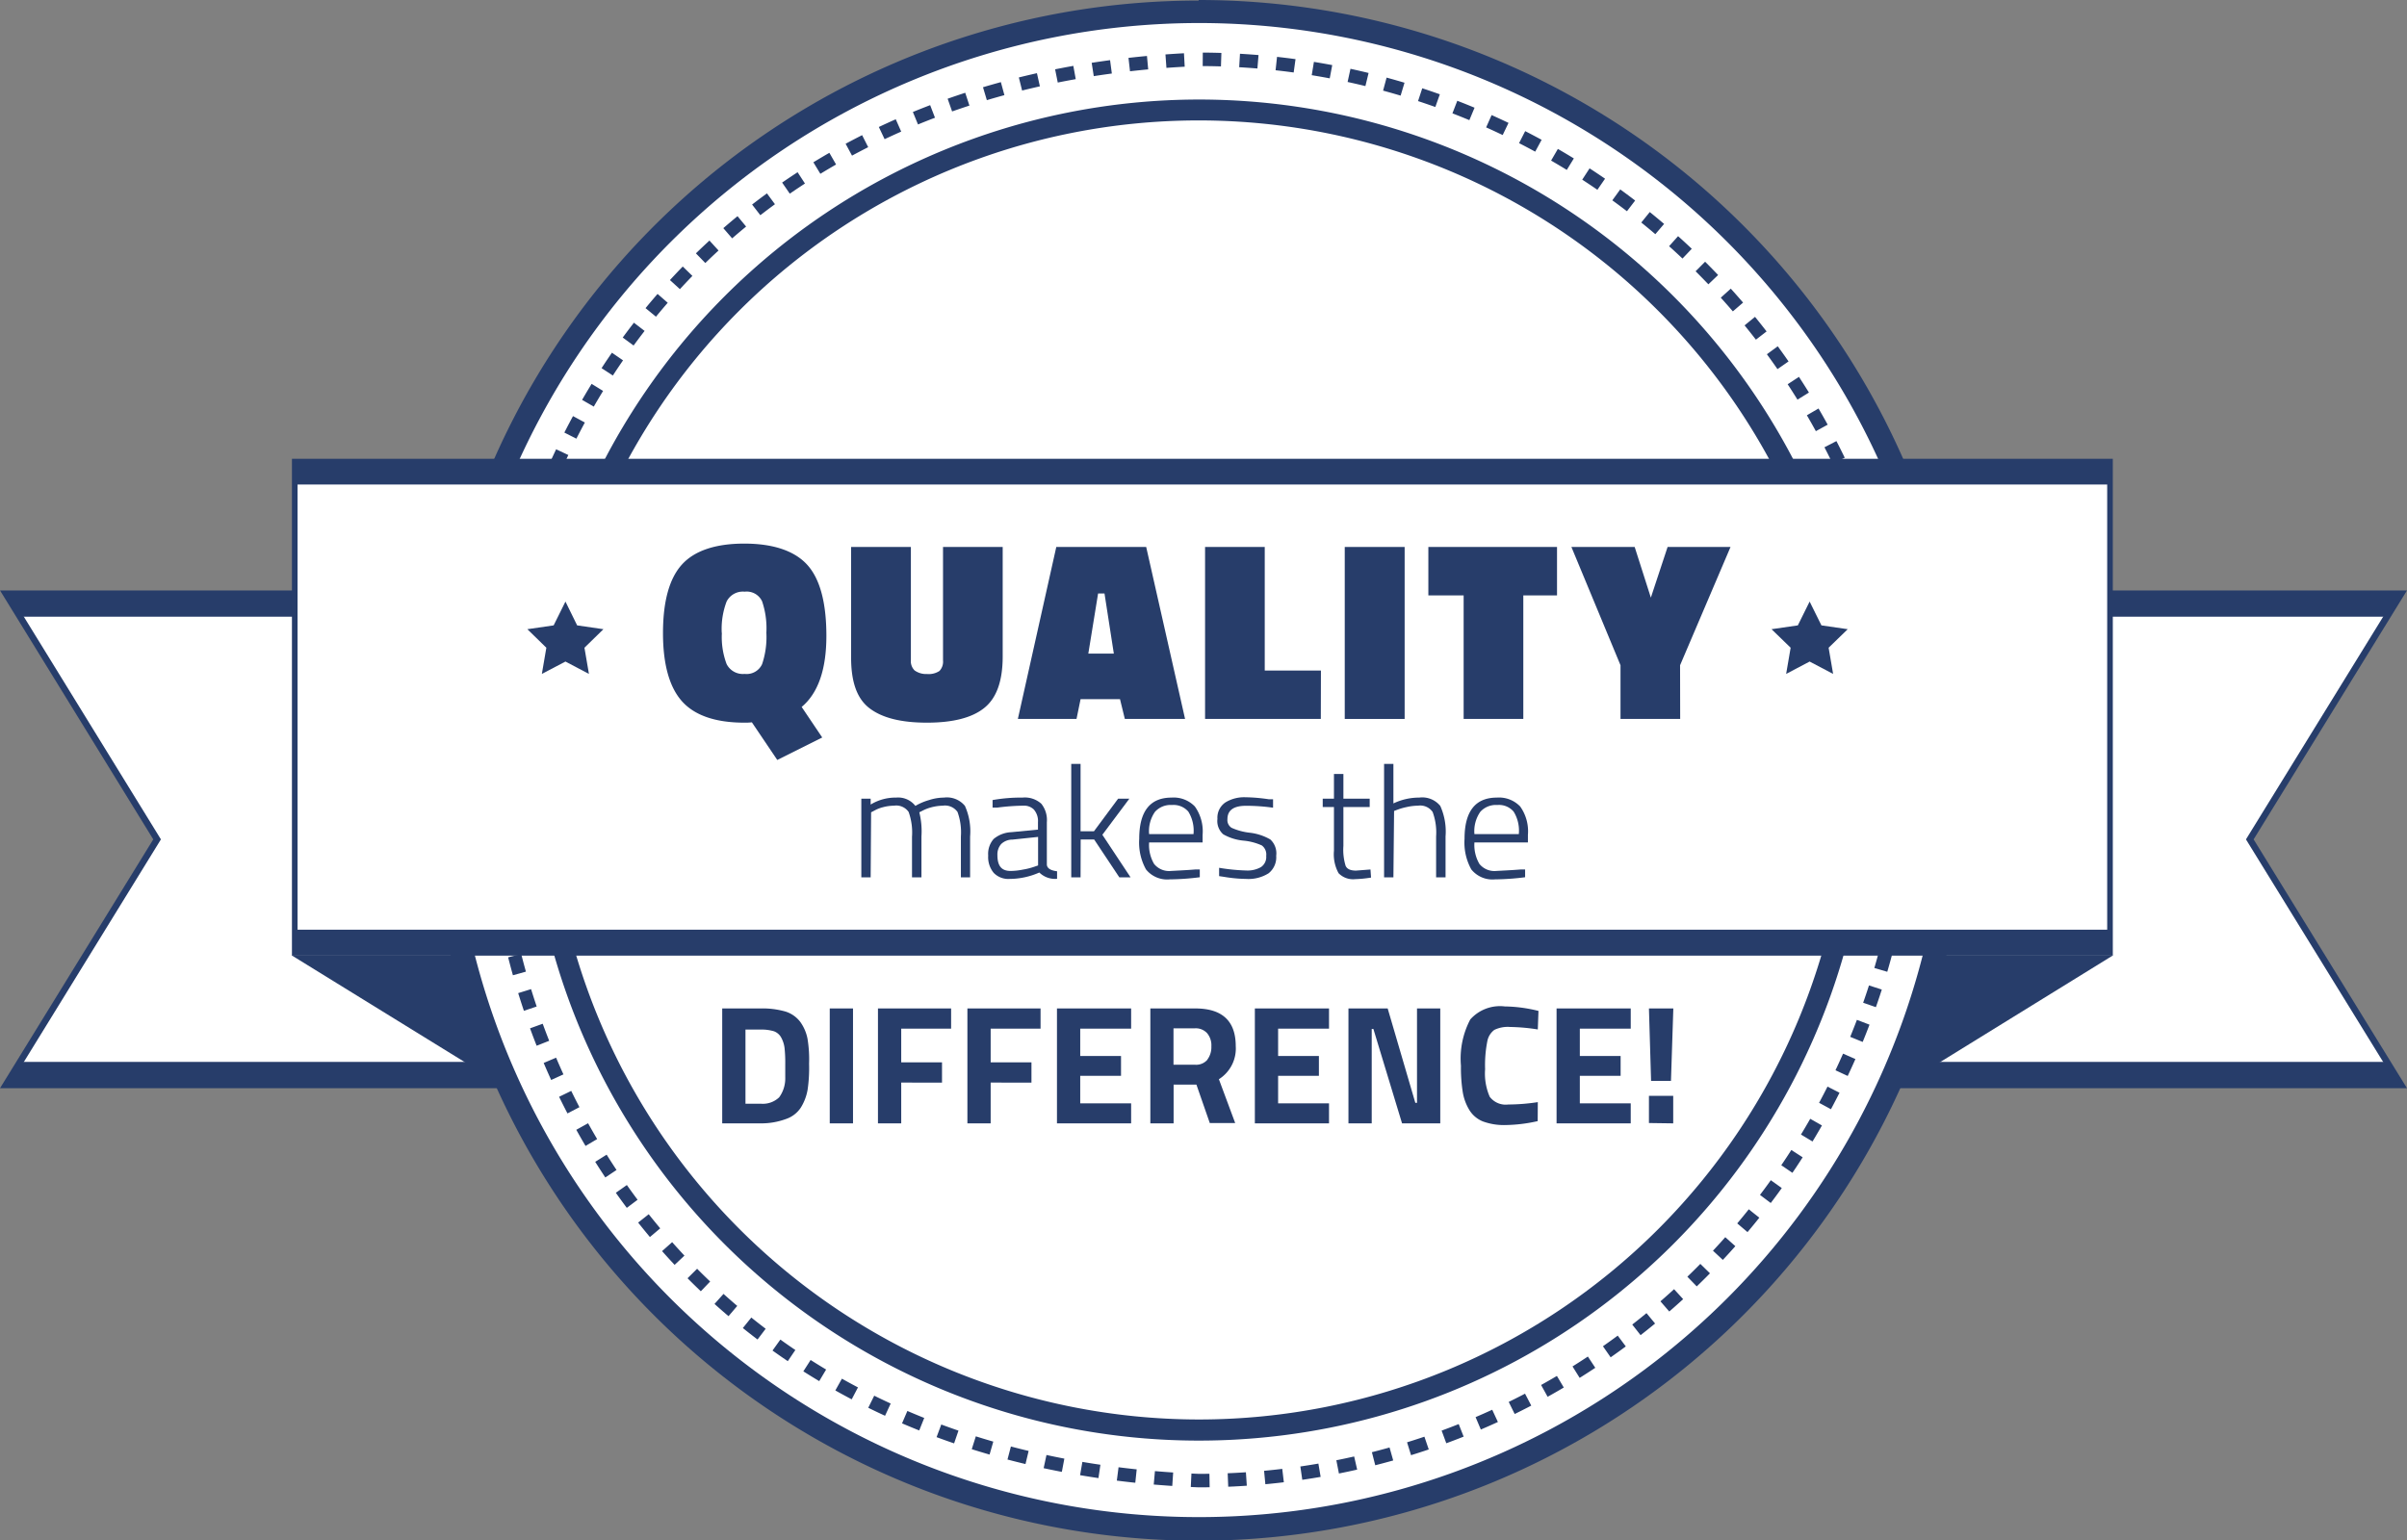
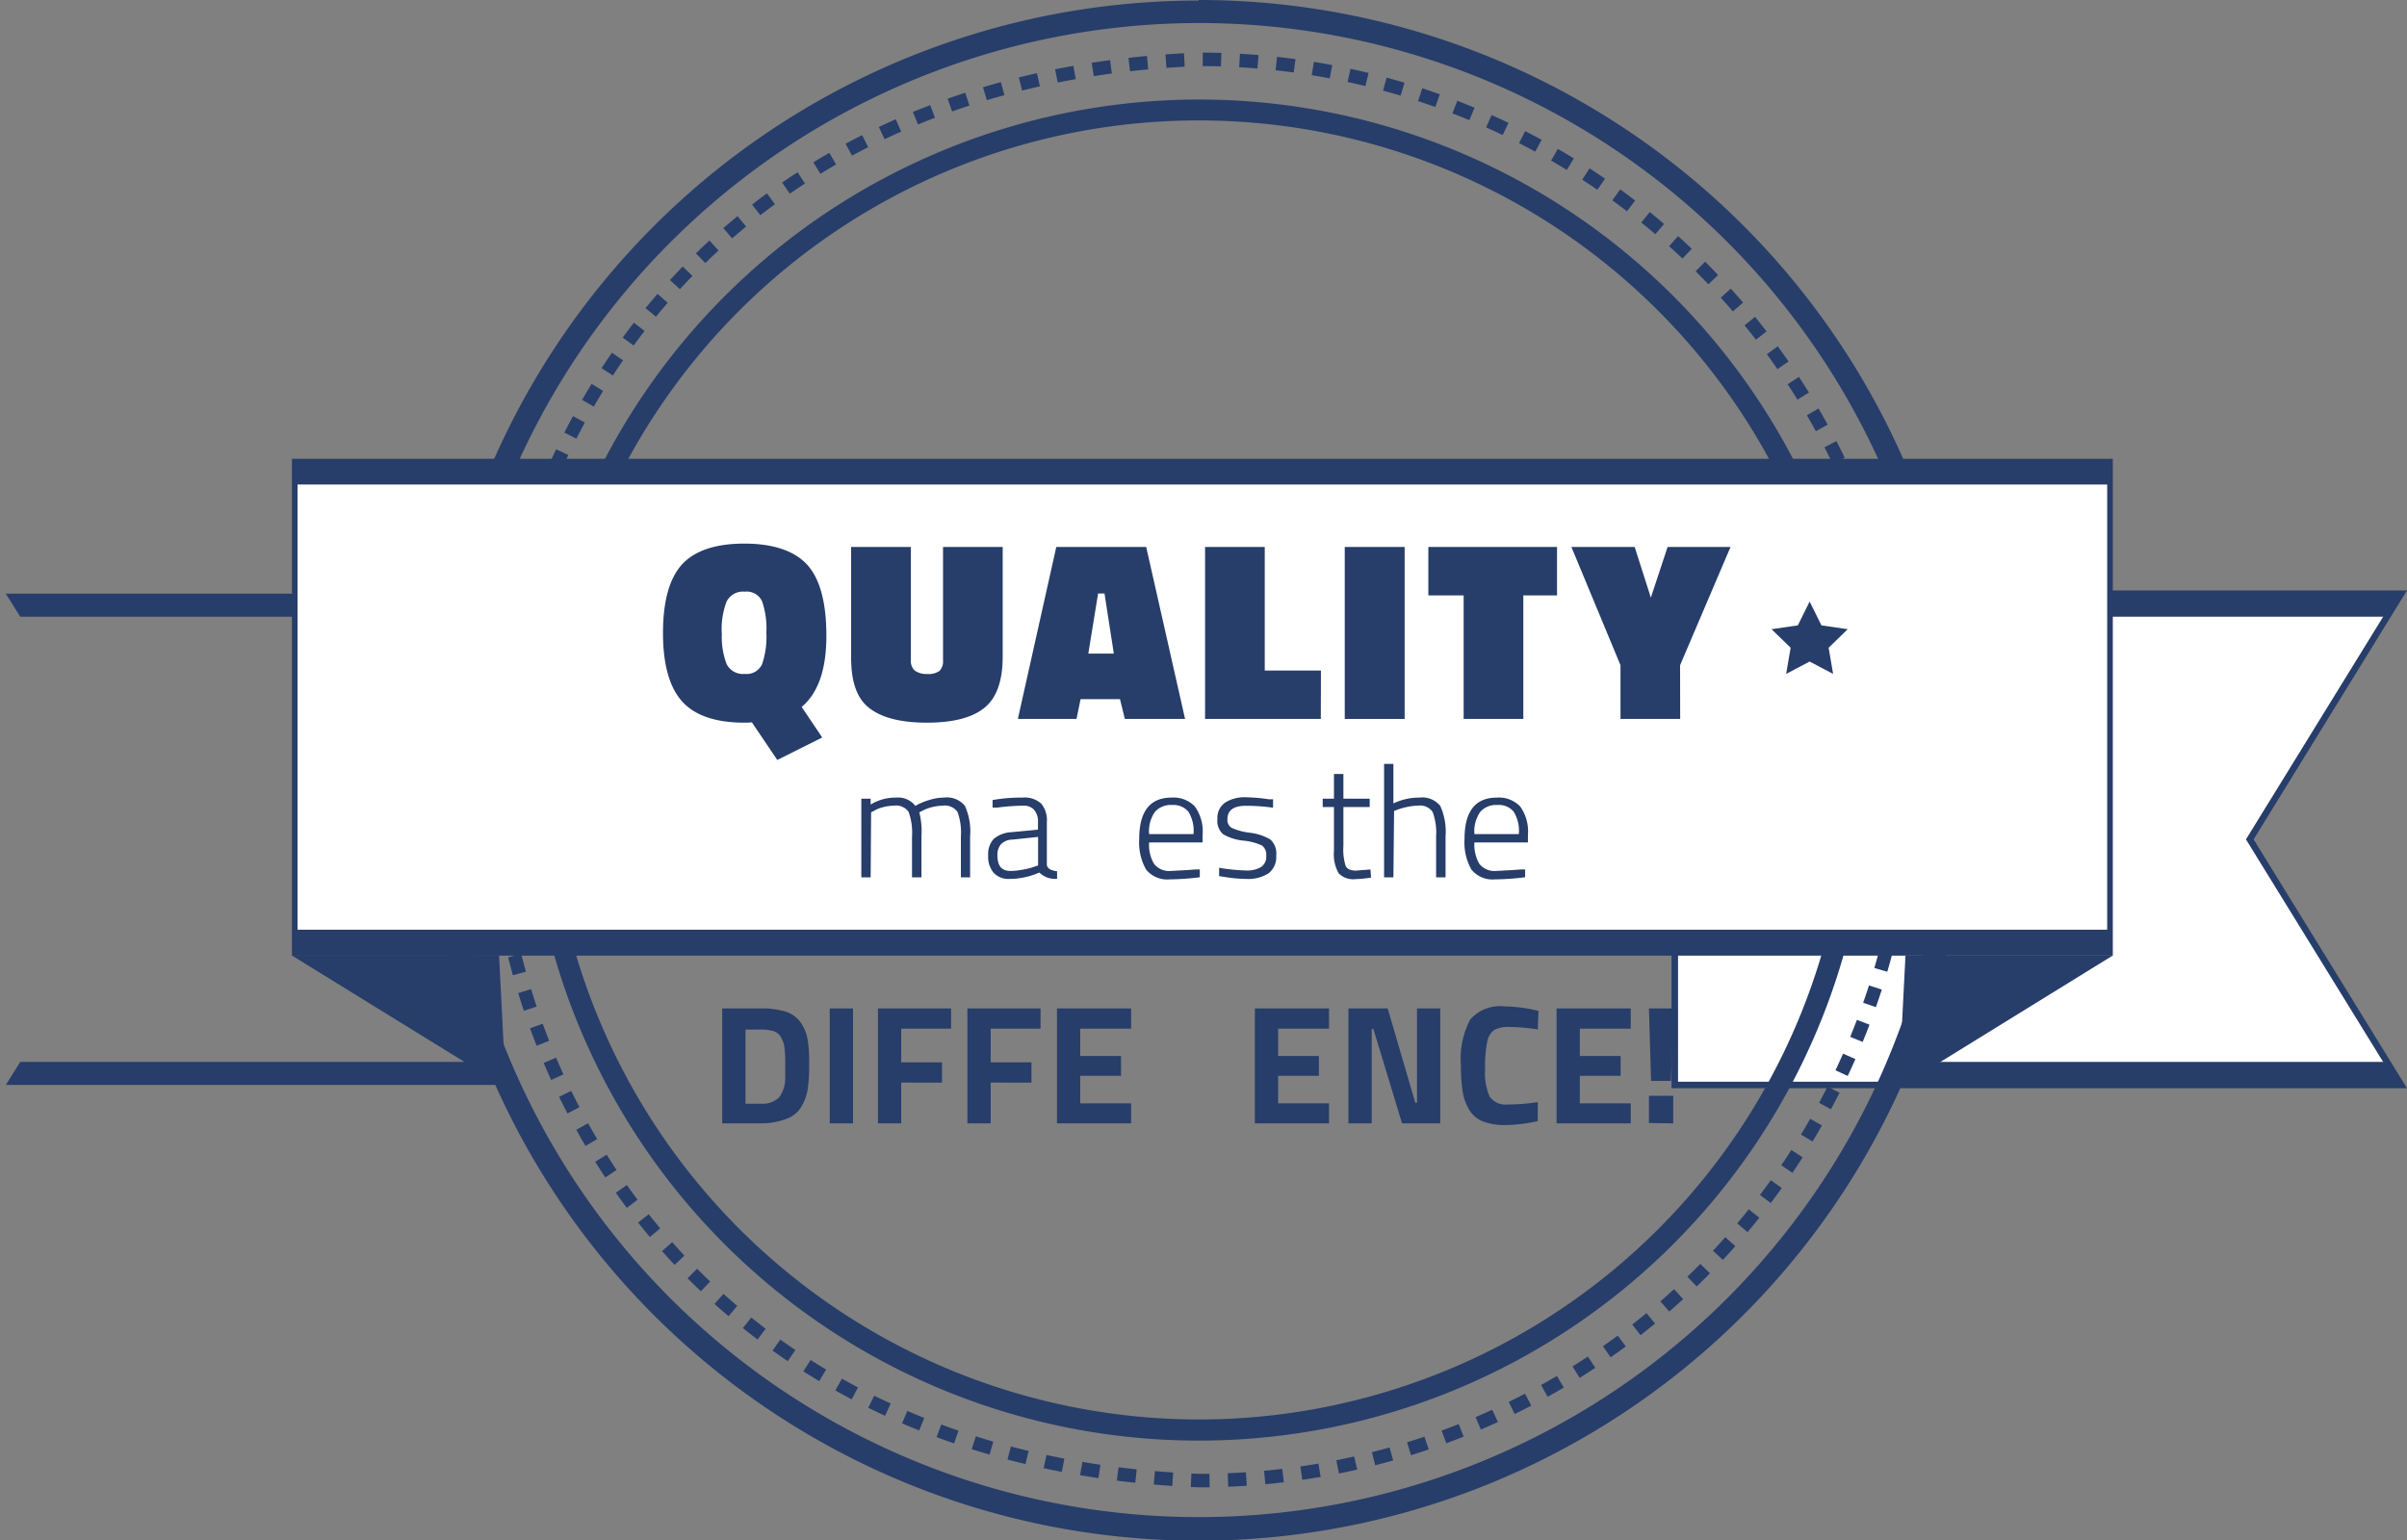
<svg xmlns="http://www.w3.org/2000/svg" viewBox="0 0 214.2 137.09">
  <rect x="0" y="0" width="214.2" height="137.09" fill="#808080" stroke="none" />
  <defs>
    <style>.cls-1,.cls-3,.cls-5{fill:#fff;}.cls-1,.cls-4,.cls-5{stroke:#273d6a;stroke-miterlimit:10;}.cls-1{stroke-width:0.58px;}.cls-2{fill:#273d6a;}.cls-4{fill:none;stroke-width:1.2px;stroke-dasharray:1.64 1.64;}.cls-5{stroke-width:0.5px;}</style>
  </defs>
  <g id="Fähnchen-links">
-     <polygon class="cls-1" points="65.16 52.85 32.84 52.85 0.52 52.85 13.98 74.72 0.52 96.58 32.84 96.58 65.16 96.58 65.16 74.72 65.16 52.85" />
    <polygon class="cls-2" points="1.8 54.9 26.32 54.9 26.32 52.85 0.52 52.85 1.8 54.9" />
    <polygon class="cls-2" points="1.8 94.53 45.48 94.53 45.48 96.58 0.52 96.58 1.8 94.53" />
  </g>
  <g id="Layer_1" data-name="Layer 1">
    <polyline class="cls-2" points="186.43 75.24 161.65 96.89 161.65 75.24" />
    <polygon class="cls-1" points="149.04 52.85 181.36 52.85 213.68 52.85 200.21 74.72 213.68 96.58 181.36 96.58 149.04 96.58 149.04 74.72 149.04 52.85" />
    <polyline class="cls-2" points="188.03 85.05 168.97 96.82 169.57 85.05" />
    <polyline class="cls-2" points="25.95 85.04 45.01 96.8 44.41 85.04" />
-     <circle class="cls-3" cx="106.67" cy="68.54" r="67.52" transform="translate(25.61 166.04) rotate(-82.98)" />
    <path class="cls-2" d="M106.67,2.05A66.5,66.5,0,1,1,40.18,68.54,66.57,66.57,0,0,1,106.67,2.05m0-2a68.55,68.55,0,1,0,68.54,68.54A68.54,68.54,0,0,0,106.67,0Z" />
    <path class="cls-2" d="M106.67,8.86A59.69,59.69,0,1,1,47,68.54,59.74,59.74,0,0,1,106.67,8.86Zm0,117.5A57.82,57.82,0,1,0,48.85,68.54,57.89,57.89,0,0,0,106.67,126.36Z" />
    <g id="Kreis_dicke_Segmente" data-name="Kreis dicke Segmente">
      <path class="cls-4" d="M169.93,68.54a63.26,63.26,0,0,1-63.26,63.26c-83.91-3.33-83.89-123.2,0-126.52a63.26,63.26,0,0,1,63.26,63.26Z" />
    </g>
    <rect class="cls-5" x="26.23" y="41.08" width="161.54" height="43.73" transform="translate(214 125.9) rotate(180)" />
    <rect class="cls-2" x="26.23" y="41.08" width="161.54" height="2.05" />
    <rect class="cls-2" x="26.23" y="82.76" width="161.54" height="2.05" />
    <polygon class="cls-2" points="212.4 54.9 187.88 54.9 187.88 52.85 213.68 52.85 212.4 54.9" />
    <polygon class="cls-2" points="212.4 94.53 168.72 94.53 168.72 96.58 213.68 96.58 212.4 94.53" />
  </g>
  <g id="Stern">
    <path class="cls-2" d="M66.24,64.33c-2.54,0-4.39-.63-5.52-1.87S59,59.18,59,56.36s.56-4.86,1.68-6.1,3-1.87,5.55-1.87,4.45.63,5.59,1.87,1.72,3.36,1.72,6.35-.74,5.1-2.2,6.32l1.83,2.72-4,2L66.91,64.3A5.25,5.25,0,0,1,66.24,64.33Zm-2-8a6.84,6.84,0,0,0,.42,2.78,1.62,1.62,0,0,0,1.61.88,1.51,1.51,0,0,0,1.55-.87,7.58,7.58,0,0,0,.38-2.8,7.48,7.48,0,0,0-.38-2.79,1.51,1.51,0,0,0-1.55-.86,1.62,1.62,0,0,0-1.61.88A6.84,6.84,0,0,0,64.23,56.36Z" />
    <path class="cls-2" d="M81.06,48.69V58.74a1.16,1.16,0,0,0,.33.94A1.77,1.77,0,0,0,82.5,60a1.74,1.74,0,0,0,1.1-.27,1.2,1.2,0,0,0,.32-.94V48.69h5.31v9.75q0,3.26-1.63,4.57c-1.08.88-2.79,1.32-5.11,1.32s-4-.43-5.12-1.29-1.63-2.35-1.63-4.51V48.69Z" />
    <path class="cls-2" d="M90.58,64,94,48.69h8L105.46,64H100.1l-.43-1.76H96.16L95.8,64Zm7.14-11.17-.87,5.35h2.27l-.83-5.35Z" />
    <path class="cls-2" d="M117.54,64h-10.3V48.69h5.31v11h5Z" />
    <path class="cls-2" d="M119.67,64V48.69H125V64Z" />
    <path class="cls-2" d="M127.11,53V48.69h11.45V53h-3V64h-5.31V53Z" />
    <path class="cls-2" d="M149.52,64h-5.31V59.22l-4.37-10.53h5.63l1.44,4.51,1.49-4.51H154l-4.49,10.53Z" />
-     <polygon class="cls-2" points="50.32 53.55 51.36 55.67 53.7 56.01 52.01 57.66 52.41 59.99 50.32 58.89 48.22 59.99 48.62 57.66 46.93 56.01 49.27 55.67 50.32 53.55" />
    <polygon class="cls-2" points="161.04 53.55 162.09 55.67 164.43 56.01 162.73 57.66 163.13 59.99 161.04 58.89 158.95 59.99 159.35 57.66 157.65 56.01 159.99 55.67 161.04 53.55" />
    <path class="cls-2" d="M77.48,78.1h-.83v-7h.83v.52A4.24,4.24,0,0,1,79.75,71a1.94,1.94,0,0,1,1.71.74,5.14,5.14,0,0,1,1.22-.52A4.37,4.37,0,0,1,84,71a2.07,2.07,0,0,1,1.87.74,5.53,5.53,0,0,1,.46,2.72V78.1h-.82V74.46a5.31,5.31,0,0,0-.3-2.18,1.36,1.36,0,0,0-1.31-.56,4.26,4.26,0,0,0-1,.14,3.72,3.72,0,0,0-.81.31l-.28.14A7,7,0,0,1,82,74.46V78.1h-.84V74.49a5.41,5.41,0,0,0-.3-2.21,1.34,1.34,0,0,0-1.3-.56,4,4,0,0,0-1,.14,3.11,3.11,0,0,0-.77.31l-.27.14Z" />
    <path class="cls-2" d="M93.16,73.19v3.75c0,.35.34.55.91.62l0,.67a2,2,0,0,1-1.58-.56,6.61,6.61,0,0,1-2.64.57,1.81,1.81,0,0,1-1.42-.54,2.19,2.19,0,0,1-.49-1.54,2,2,0,0,1,.49-1.48,2.62,2.62,0,0,1,1.56-.6l2.38-.23v-.66A1.56,1.56,0,0,0,92,72.06a1.23,1.23,0,0,0-.92-.34,19.06,19.06,0,0,0-2.32.17l-.43,0,0-.67A14.41,14.41,0,0,1,91,71a2.18,2.18,0,0,1,1.67.55A2.33,2.33,0,0,1,93.16,73.19Zm-4.4,2.92c0,1,.39,1.42,1.17,1.42a5.67,5.67,0,0,0,1.1-.12,6,6,0,0,0,1-.25l.35-.12V74.5l-2.28.24a1.44,1.44,0,0,0-1,.39A1.39,1.39,0,0,0,88.76,76.11Z" />
-     <path class="cls-2" d="M96.16,78.1h-.83V68h.83v6l1.19,0L99.5,71.1h1l-2.4,3.21,2.51,3.79h-1l-2.24-3.37-1.2,0Z" />
    <path class="cls-2" d="M106.35,77.4l.42,0,0,.69a22.45,22.45,0,0,1-2.68.19,2.41,2.41,0,0,1-2.11-.89,4.92,4.92,0,0,1-.6-2.72q0-3.67,2.88-3.67a2.62,2.62,0,0,1,2.07.79,3.81,3.81,0,0,1,.69,2.53l0,.67h-4.76a3.34,3.34,0,0,0,.44,1.91,1.71,1.71,0,0,0,1.51.63C104.93,77.49,105.64,77.46,106.35,77.4Zm-4.09-3.15h3.95a3.22,3.22,0,0,0-.46-2,1.73,1.73,0,0,0-1.45-.59,1.86,1.86,0,0,0-1.52.61A3,3,0,0,0,102.26,74.25Z" />
    <path class="cls-2" d="M110.88,71.73c-1.1,0-1.65.4-1.65,1.19a.81.81,0,0,0,.37.77,5.38,5.38,0,0,0,1.64.44,4.71,4.71,0,0,1,1.81.6,1.68,1.68,0,0,1,.52,1.45,1.81,1.81,0,0,1-.68,1.56,3.37,3.37,0,0,1-2,.5,13,13,0,0,1-2-.19l-.4-.06,0-.74a17.26,17.26,0,0,0,2.41.24,2.42,2.42,0,0,0,1.31-.3,1.08,1.08,0,0,0,.47-1,1,1,0,0,0-.39-.93,5.07,5.07,0,0,0-1.65-.43,4.46,4.46,0,0,1-1.78-.56,1.56,1.56,0,0,1-.52-1.37,1.64,1.64,0,0,1,.71-1.47,3.19,3.19,0,0,1,1.77-.46,15.34,15.34,0,0,1,2.1.18l.37,0,0,.75A17.26,17.26,0,0,0,110.88,71.73Z" />
    <path class="cls-2" d="M121.89,71.84h-2.34V75.3a4.82,4.82,0,0,0,.2,1.78c.13.28.43.42.92.42l1.29-.1.05.72a10.57,10.57,0,0,1-1.41.14,1.8,1.8,0,0,1-1.48-.53,3.5,3.5,0,0,1-.41-2V71.84h-1V71.1h1V68.9h.84v2.2h2.34Z" />
    <path class="cls-2" d="M124,78.1h-.83V68H124v3.52A5.28,5.28,0,0,1,126.3,71a2.07,2.07,0,0,1,1.87.74,5.56,5.56,0,0,1,.47,2.72V78.1h-.84V74.46a5.26,5.26,0,0,0-.31-2.18,1.34,1.34,0,0,0-1.3-.56,4.73,4.73,0,0,0-1,.12,5.7,5.7,0,0,0-.84.24l-.29.11Z" />
    <path class="cls-2" d="M135.3,77.4l.42,0,0,.69a22.45,22.45,0,0,1-2.68.19,2.41,2.41,0,0,1-2.11-.89,4.92,4.92,0,0,1-.6-2.72q0-3.67,2.88-3.67a2.61,2.61,0,0,1,2.07.79,3.81,3.81,0,0,1,.69,2.53l0,.67h-4.76a3.34,3.34,0,0,0,.44,1.91,1.72,1.72,0,0,0,1.51.63C133.88,77.49,134.59,77.46,135.3,77.4Zm-4.09-3.15h3.95a3.22,3.22,0,0,0-.46-2,1.71,1.71,0,0,0-1.45-.59,1.86,1.86,0,0,0-1.52.61A3,3,0,0,0,131.21,74.25Z" />
  </g>
  <g id="_Ebene_" data-name="&lt;Ebene&gt;">
    <path class="cls-2" d="M67.7,100H64.27V89.77H67.7a7.39,7.39,0,0,1,2.18.27,2.63,2.63,0,0,1,1.33.92,3.78,3.78,0,0,1,.65,1.5A11.28,11.28,0,0,1,72,94.7,13.15,13.15,0,0,1,71.87,97a4.41,4.41,0,0,1-.62,1.62,2.57,2.57,0,0,1-1.33,1A6.34,6.34,0,0,1,67.7,100Zm2.18-4c0-.32,0-.77,0-1.33a12.15,12.15,0,0,0-.06-1.36,2.6,2.6,0,0,0-.29-.93,1.21,1.21,0,0,0-.66-.58,3.9,3.9,0,0,0-1.2-.15H66.34v6.6H67.7a2.1,2.1,0,0,0,1.64-.57A2.85,2.85,0,0,0,69.88,95.92Z" />
    <path class="cls-2" d="M73.84,100V89.77h2.07V100Z" />
    <path class="cls-2" d="M78.13,100V89.77h6.51v1.8H80.2v3h3.63v1.8H80.2V100Z" />
    <path class="cls-2" d="M86.09,100V89.77H92.6v1.8H88.16v3h3.63v1.8H88.16V100Z" />
    <path class="cls-2" d="M94.06,100V89.77h6.6v1.8H96.13V94h3.63v1.77H96.13v2.45h4.53V100Z" />
-     <path class="cls-2" d="M104.44,96.55V100h-2.07V89.77h4q3.6,0,3.6,3.36a3.23,3.23,0,0,1-1.5,2.94l1.45,3.9h-2.26l-1.19-3.42Zm3-2.22a1.86,1.86,0,0,0,.36-1.19,1.68,1.68,0,0,0-.38-1.17,1.37,1.37,0,0,0-1.1-.43h-1.89v3.24h1.92A1.31,1.31,0,0,0,107.45,94.33Z" />
    <path class="cls-2" d="M111.67,100V89.77h6.6v1.8h-4.53V94h3.63v1.77h-3.63v2.45h4.53V100Z" />
    <path class="cls-2" d="M120,100V89.77h3.49l2.46,8.4h.15v-8.4h2.07V100h-3.4l-2.55-8.4h-.15V100Z" />
    <path class="cls-2" d="M136.84,99.8a13.72,13.72,0,0,1-2.87.35,5.45,5.45,0,0,1-2-.32,2.51,2.51,0,0,1-1.2-1,4.47,4.47,0,0,1-.6-1.62,13.82,13.82,0,0,1-.16-2.34,7.47,7.47,0,0,1,.83-4.12,3.54,3.54,0,0,1,3.07-1.16,13,13,0,0,1,3,.4l-.06,1.65a16.9,16.9,0,0,0-2.46-.22,2.75,2.75,0,0,0-1.41.26,1.63,1.63,0,0,0-.62,1,10.93,10.93,0,0,0-.2,2.5,5.18,5.18,0,0,0,.41,2.45,1.78,1.78,0,0,0,1.65.69,17.64,17.64,0,0,0,2.63-.21Z" />
    <path class="cls-2" d="M138.52,100V89.77h6.6v1.8h-4.53V94h3.63v1.77h-3.63v2.45h4.53V100Z" />
    <path class="cls-2" d="M146.93,96.22l-.19-6.45h2.17l-.21,6.45Zm-.19,3.75V97.55h2.16V100Z" />
  </g>
</svg>